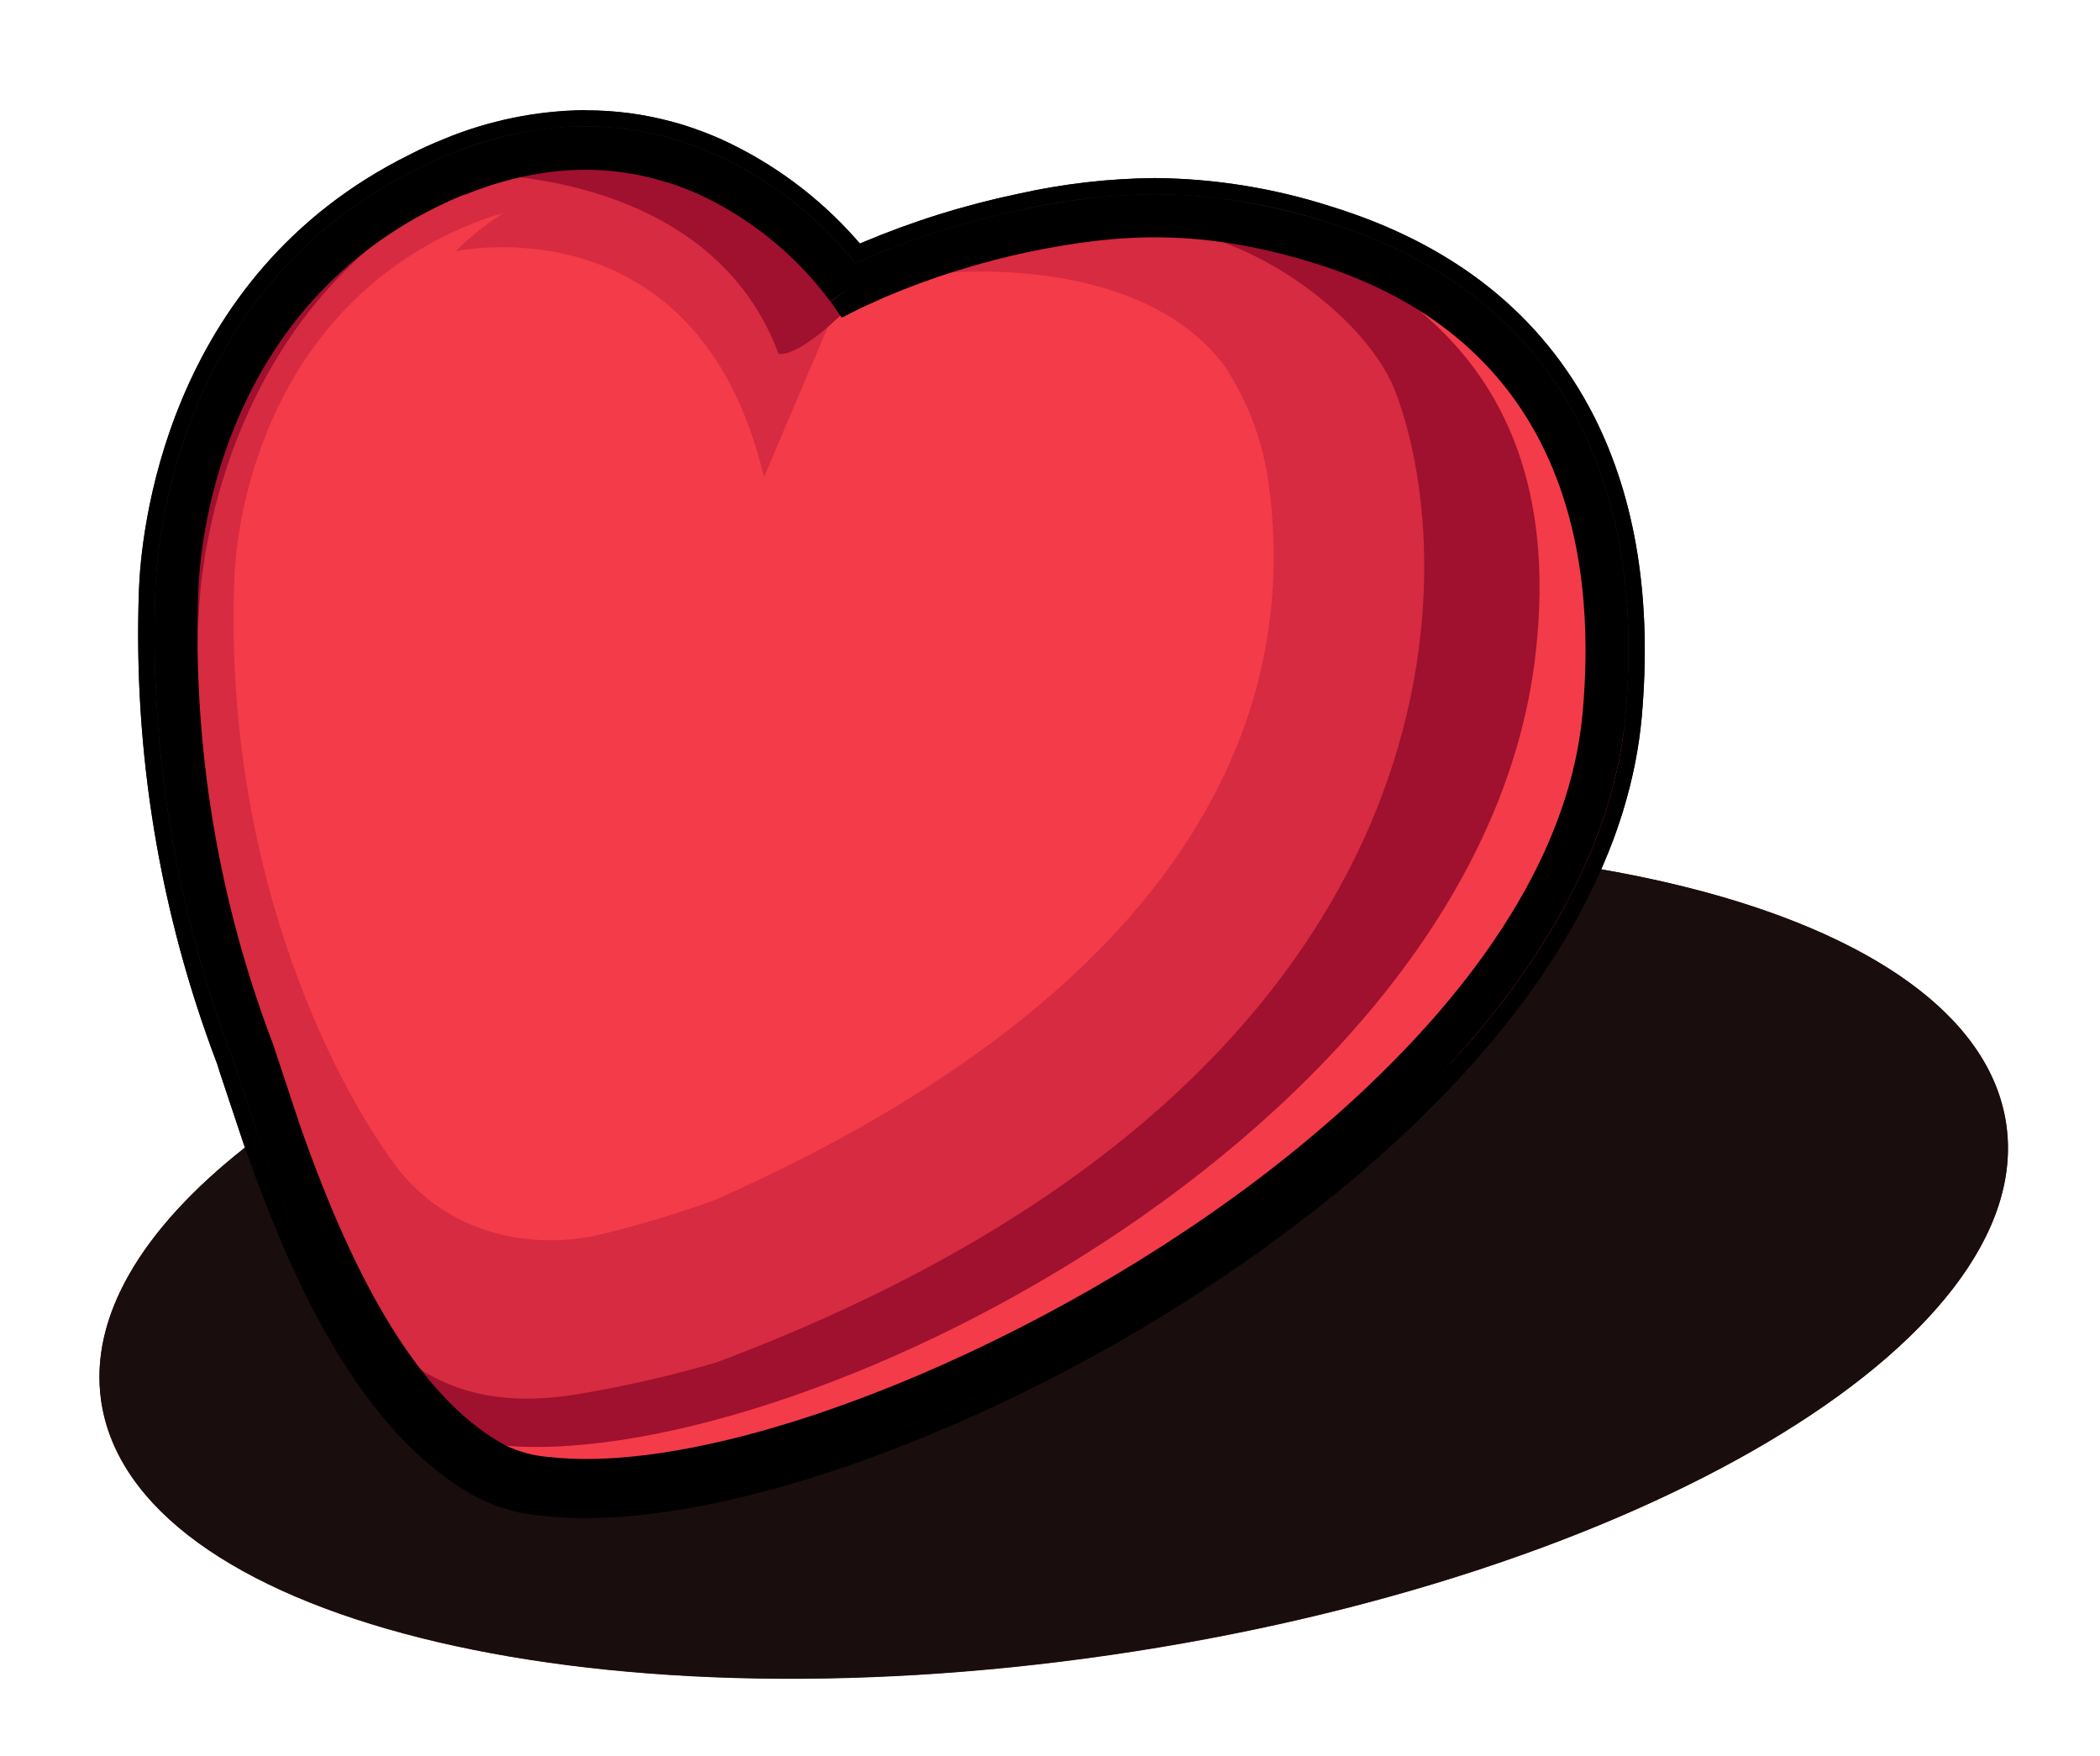
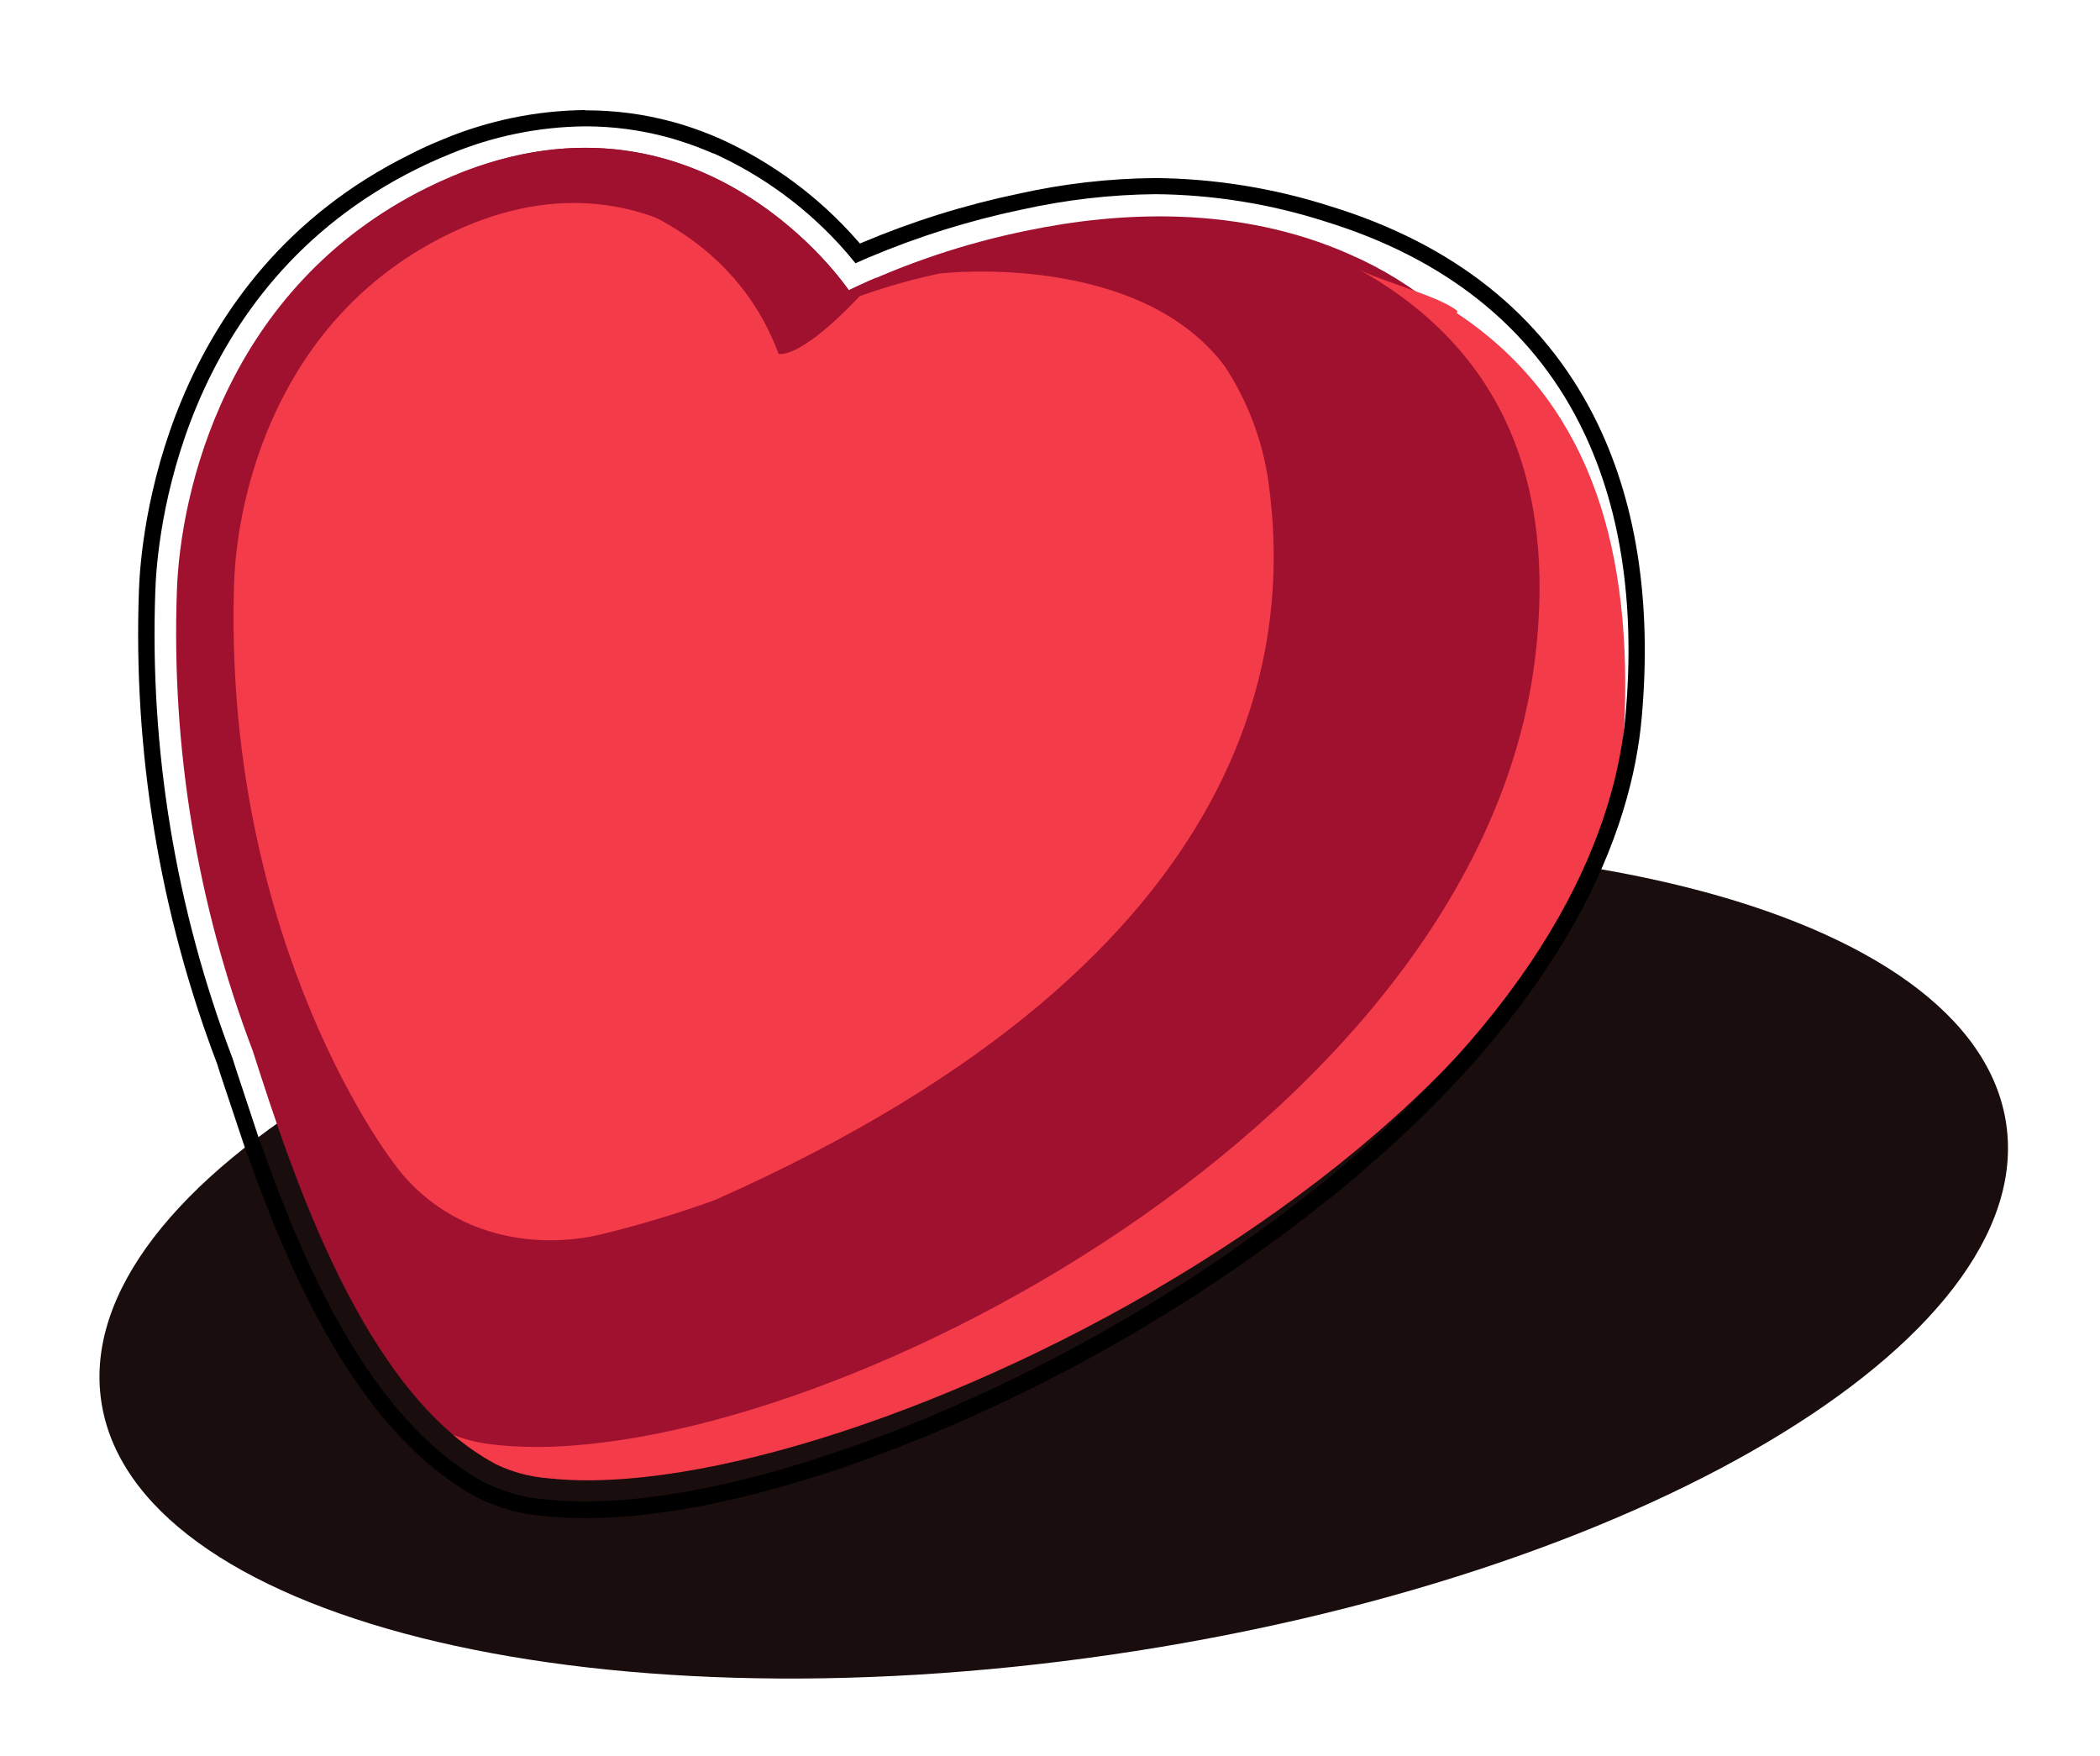
<svg xmlns="http://www.w3.org/2000/svg" width="61" height="51" viewBox="0 0 61 51" fill="none">
-   <path d="M58.276 32.651C57.752 29.035 53.191 26.401 46.507 25.246C47.139 23.849 47.537 22.358 47.687 20.832C47.989 17.437 47.522 14.494 46.3 12.085C44.801 9.142 42.233 7.093 38.65 5.992C37.001 5.463 35.281 5.186 33.548 5.171C32.214 5.183 30.885 5.336 29.583 5.627C28.025 5.952 26.503 6.428 25.038 7.047L24.979 7.073L24.971 7.063L24.881 6.961C23.783 5.714 22.431 4.714 20.917 4.029C20.581 3.882 20.238 3.752 19.889 3.641C19.772 3.604 19.653 3.57 19.534 3.538C18.708 3.313 17.855 3.201 17 3.204C15.585 3.218 14.187 3.504 12.881 4.047L12.855 4.059C12.528 4.191 12.224 4.327 11.922 4.485C4.701 8.04 4.09 15.645 4.036 17.133C3.865 21.828 4.637 26.51 6.309 30.901L6.402 31.196L7.07 33.199L7.117 33.33C4.152 35.665 2.58 38.223 2.938 40.689C3.851 46.981 16.978 50.282 32.26 48.065C47.542 45.847 59.189 38.942 58.276 32.651Z" fill="#3F2424" />
  <path d="M32.262 48.056C47.543 45.838 59.19 38.94 58.277 32.649C57.363 26.357 44.235 23.056 28.954 25.274C13.674 27.492 2.026 34.391 2.94 40.682C3.853 46.973 16.981 50.275 32.262 48.056Z" fill="#190D0D" />
  <path d="M41.818 9.075L41.836 9.017C41.043 8.347 40.156 7.798 39.203 7.385C36 5.965 32.55 6.131 29.813 6.701C28.03 7.065 26.299 7.646 24.657 8.431C24.657 8.431 20.112 1.647 12.409 5.448C6.529 8.357 5.232 14.341 5.138 17.164C4.975 21.721 5.726 26.264 7.345 30.526C8.513 34.168 10.567 40.468 14.395 42.518C14.866 42.747 15.376 42.884 15.899 42.923C24.437 43.872 46.195 32.923 46.599 20.73C46.765 15.588 45.475 11.557 41.818 9.075Z" fill="#A0102F" />
  <path d="M42.316 9.092L42.336 9.034C41.826 8.601 40.113 8.175 39.447 7.81C43.683 10.167 45.191 14.059 44.597 19.063C42.946 32.983 22.846 42.914 14.383 41.957C13.967 41.918 13.558 41.823 13.168 41.673C13.552 42 13.97 42.286 14.415 42.525C14.896 42.755 15.415 42.893 15.947 42.931C24.641 43.886 46.793 32.95 47.195 20.756C47.366 15.607 46.05 11.575 42.316 9.092Z" fill="#F43B49" />
-   <path d="M23.288 6.755C23.075 6.57 22.84 6.38 22.586 6.186C22.768 6.397 22.938 6.617 23.095 6.847C23.095 6.847 23.161 6.823 23.288 6.755Z" fill="#F43B49" />
-   <path d="M40.517 11.334C39.657 9.137 36.044 6.471 33.081 6.613C26.263 6.955 24.701 8.989 24.701 8.989C24.701 8.989 22.002 5.525 18.681 4.577C16.954 4.259 14.858 4.505 12.45 5.961C7.229 9.121 5.951 14.888 5.787 17.608C5.534 21.792 5.971 25.989 7.078 30.032C7.137 30.198 7.195 30.363 7.255 30.525C7.497 31.32 7.782 32.243 8.114 33.223C9.122 35.895 10.161 37.648 10.595 38.233C12.375 40.623 14.692 40.827 16.757 40.493C18.12 40.266 19.469 39.959 20.796 39.572C42.954 31.262 42.457 16.29 40.517 11.334Z" fill="#D62B40" />
  <path d="M35.58 10.641C33.094 7.313 27.455 7.922 27.3 7.942C25.817 8.256 24.378 8.755 23.018 9.426C23.018 9.426 19.245 3.63 12.849 6.888C7.963 9.379 6.884 14.497 6.801 16.912C6.478 26.697 10.83 33.159 11.79 34.219C13.408 36.006 15.727 36.263 17.471 35.845C18.586 35.573 19.686 35.241 20.765 34.851C37.028 27.634 37.449 18.343 36.846 13.998C36.676 12.8 36.244 11.653 35.58 10.641Z" fill="#F43B49" />
-   <path d="M13.232 7.297C13.232 7.297 20.274 5.745 22.191 13.856L24.038 9.519C24.038 9.519 18.84 1.817 13.232 7.297Z" fill="#D62B40" />
  <path d="M22.616 10.274C22.616 10.274 23.286 10.53 25.469 8.056C24.948 8.279 24.654 8.429 24.654 8.429C24.654 8.429 20.441 2.15 13.268 5.067C13.476 5.029 20.566 4.773 22.616 10.274Z" fill="#A0102F" />
  <path d="M17 3.669C17.816 3.669 18.628 3.777 19.414 3.993C19.528 4.024 19.642 4.058 19.752 4.094C20.08 4.197 20.402 4.318 20.717 4.456H20.733C22.184 5.114 23.48 6.072 24.533 7.268L24.614 7.361L24.85 7.645L25.229 7.479C26.666 6.87 28.158 6.404 29.685 6.085C30.956 5.803 32.252 5.653 33.554 5.639C35.239 5.653 36.913 5.922 38.517 6.439C41.96 7.504 44.446 9.474 45.879 12.294C47.06 14.622 47.511 17.478 47.217 20.783C46.933 23.917 45.203 28.8 38.518 34.27C34.883 37.202 30.838 39.586 26.512 41.345C22.869 42.819 19.552 43.603 16.995 43.603C16.819 43.603 16.648 43.603 16.479 43.592C16.254 43.582 16.037 43.565 15.825 43.542C15.224 43.495 14.637 43.333 14.097 43.066C10.77 41.282 8.827 36.709 7.654 33.425C7.607 33.294 7.56 33.165 7.512 33.037L6.853 31.043L6.755 30.736C5.105 26.402 4.342 21.781 4.512 17.147C4.56 15.703 5.151 8.345 12.132 4.894C12.423 4.752 12.717 4.617 13.031 4.49L13.058 4.479C14.308 3.957 15.647 3.682 17.001 3.669M17.001 3.196C15.587 3.21 14.188 3.497 12.882 4.04L12.857 4.051C12.53 4.183 12.226 4.32 11.923 4.477C4.701 8.04 4.09 15.645 4.036 17.133C3.865 21.828 4.637 26.51 6.309 30.901L6.402 31.196L7.07 33.199C7.117 33.341 7.164 33.464 7.212 33.596C8.411 36.954 10.406 41.634 13.875 43.495C14.469 43.791 15.115 43.971 15.777 44.023C15.997 44.047 16.227 44.066 16.46 44.076C16.636 44.084 16.815 44.087 16.998 44.087C19.634 44.087 22.987 43.295 26.691 41.795C31.061 40.018 35.147 37.61 38.818 34.648C45.636 29.074 47.403 24.061 47.688 20.839C47.991 17.444 47.523 14.501 46.302 12.092C44.801 9.142 42.233 7.093 38.65 5.992C37.001 5.463 35.281 5.186 33.548 5.171C32.214 5.183 30.885 5.336 29.583 5.627C28.025 5.952 26.503 6.428 25.038 7.047L24.979 7.073L24.971 7.063L24.881 6.961C23.783 5.714 22.431 4.714 20.917 4.029C20.581 3.882 20.238 3.752 19.889 3.641C19.772 3.604 19.653 3.57 19.534 3.538C18.708 3.313 17.855 3.201 17 3.204L17.001 3.196Z" fill="black" />
-   <path d="M16.48 43.597C16.256 43.587 16.038 43.57 15.826 43.547C15.225 43.5 14.639 43.339 14.098 43.072C10.771 41.288 8.828 36.714 7.655 33.43C7.609 33.299 7.561 33.17 7.513 33.042L6.853 31.043L6.755 30.736C5.105 26.402 4.342 21.781 4.512 17.147C4.56 15.703 5.151 8.345 12.132 4.894C12.423 4.752 12.717 4.617 13.031 4.49L13.058 4.479C15.237 3.598 17.373 3.435 19.41 3.993C19.524 4.024 19.637 4.058 19.748 4.094C20.076 4.197 20.398 4.318 20.713 4.456H20.728C22.18 5.113 23.476 6.072 24.529 7.268L24.61 7.361L24.847 7.645L25.225 7.479C26.662 6.87 28.154 6.404 29.681 6.085C32.431 5.517 34.986 5.355 38.513 6.439C41.96 7.504 44.446 9.476 45.879 12.294C47.06 14.622 47.511 17.478 47.217 20.783C46.933 23.917 45.203 28.8 38.518 34.27C34.883 37.202 30.838 39.586 26.512 41.345C22.617 42.927 19.092 43.712 16.48 43.597ZM13.473 5.656C13.199 5.768 12.94 5.885 12.683 6.011C6.341 9.147 5.803 15.873 5.759 17.19C5.595 21.663 6.331 26.124 7.925 30.307L7.936 30.339L8.696 32.63C8.74 32.757 8.784 32.883 8.83 33.011C10.56 37.86 12.476 40.786 14.689 41.979C15.091 42.169 15.524 42.283 15.967 42.315C16.159 42.336 16.356 42.35 16.559 42.36C21.906 42.597 31.205 38.656 37.723 33.316C41.233 30.442 45.511 25.929 45.974 20.674C46.4 15.951 45.377 9.853 38.145 7.632C34.878 6.626 32.497 6.78 29.936 7.305C28.489 7.607 27.074 8.049 25.712 8.626L25.035 8.932L24.954 8.971L24.45 9.226L24.129 8.763L24.631 8.4L24.119 8.755L24.012 8.613L23.668 8.187L23.595 8.105C22.662 7.044 21.514 6.194 20.228 5.609H20.218C19.946 5.489 19.667 5.384 19.383 5.294H19.362L19.078 5.209C17.306 4.724 15.432 4.874 13.507 5.653L13.473 5.656Z" fill="black" />
</svg>